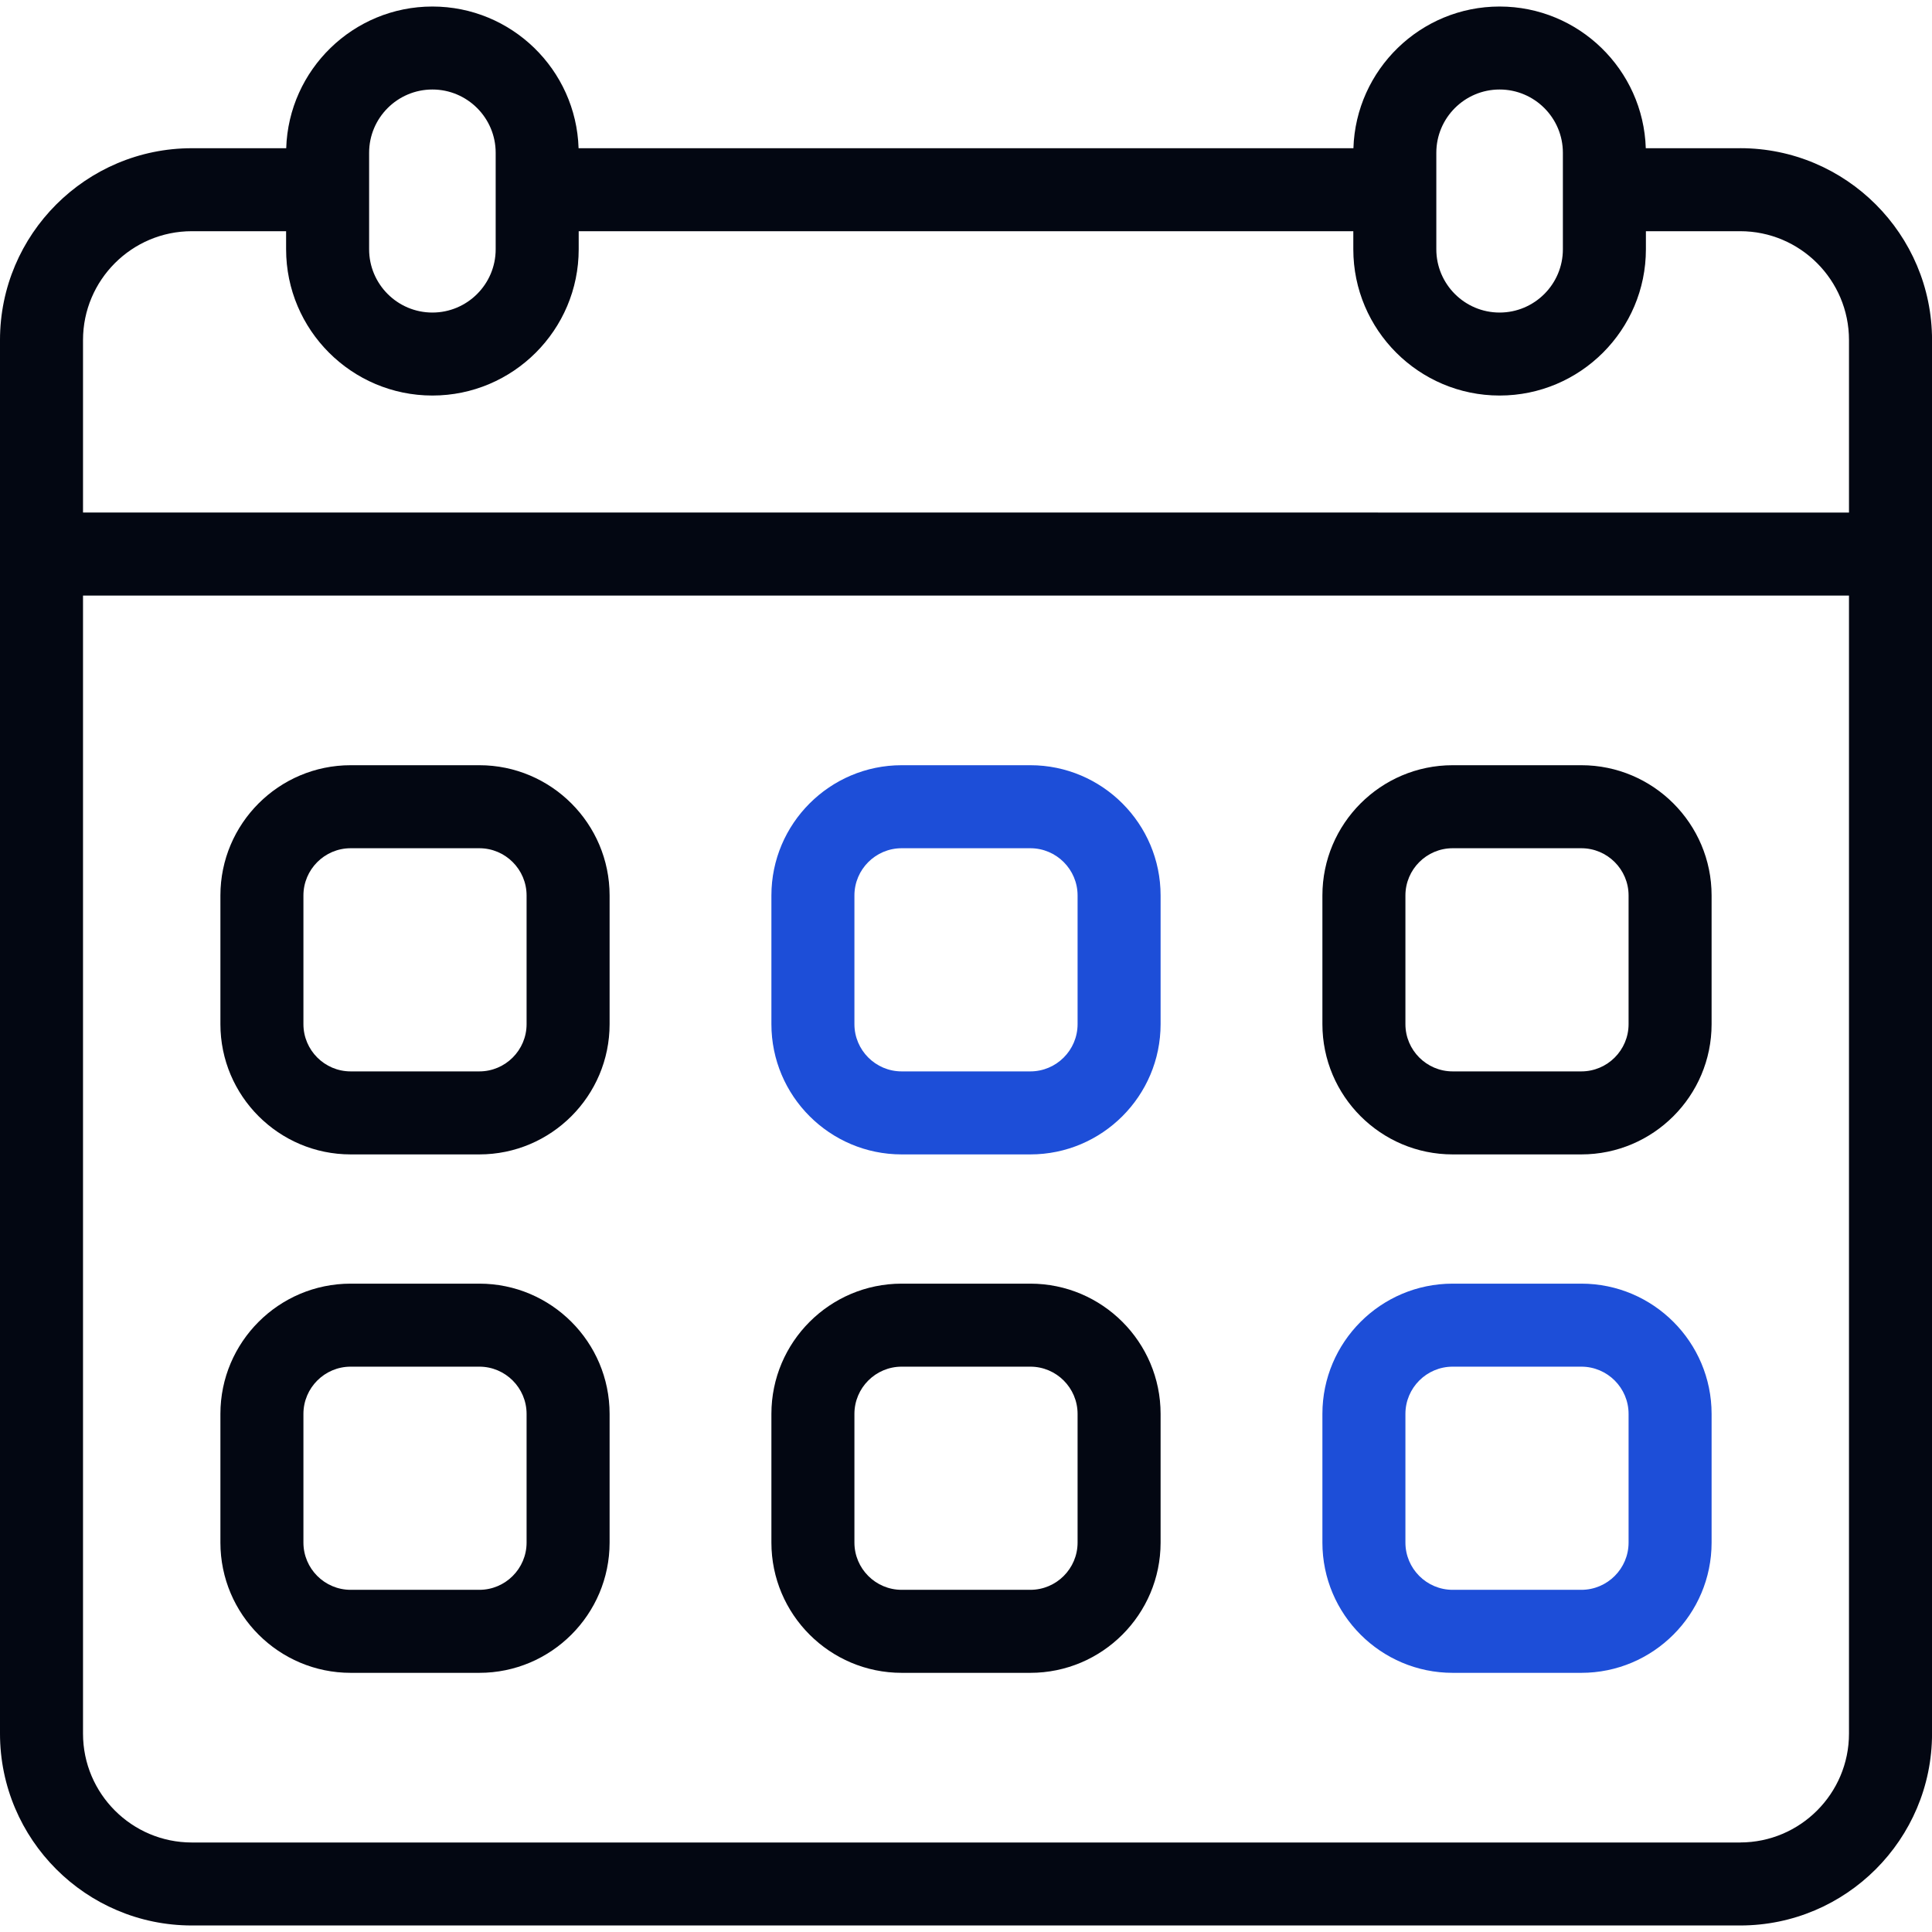
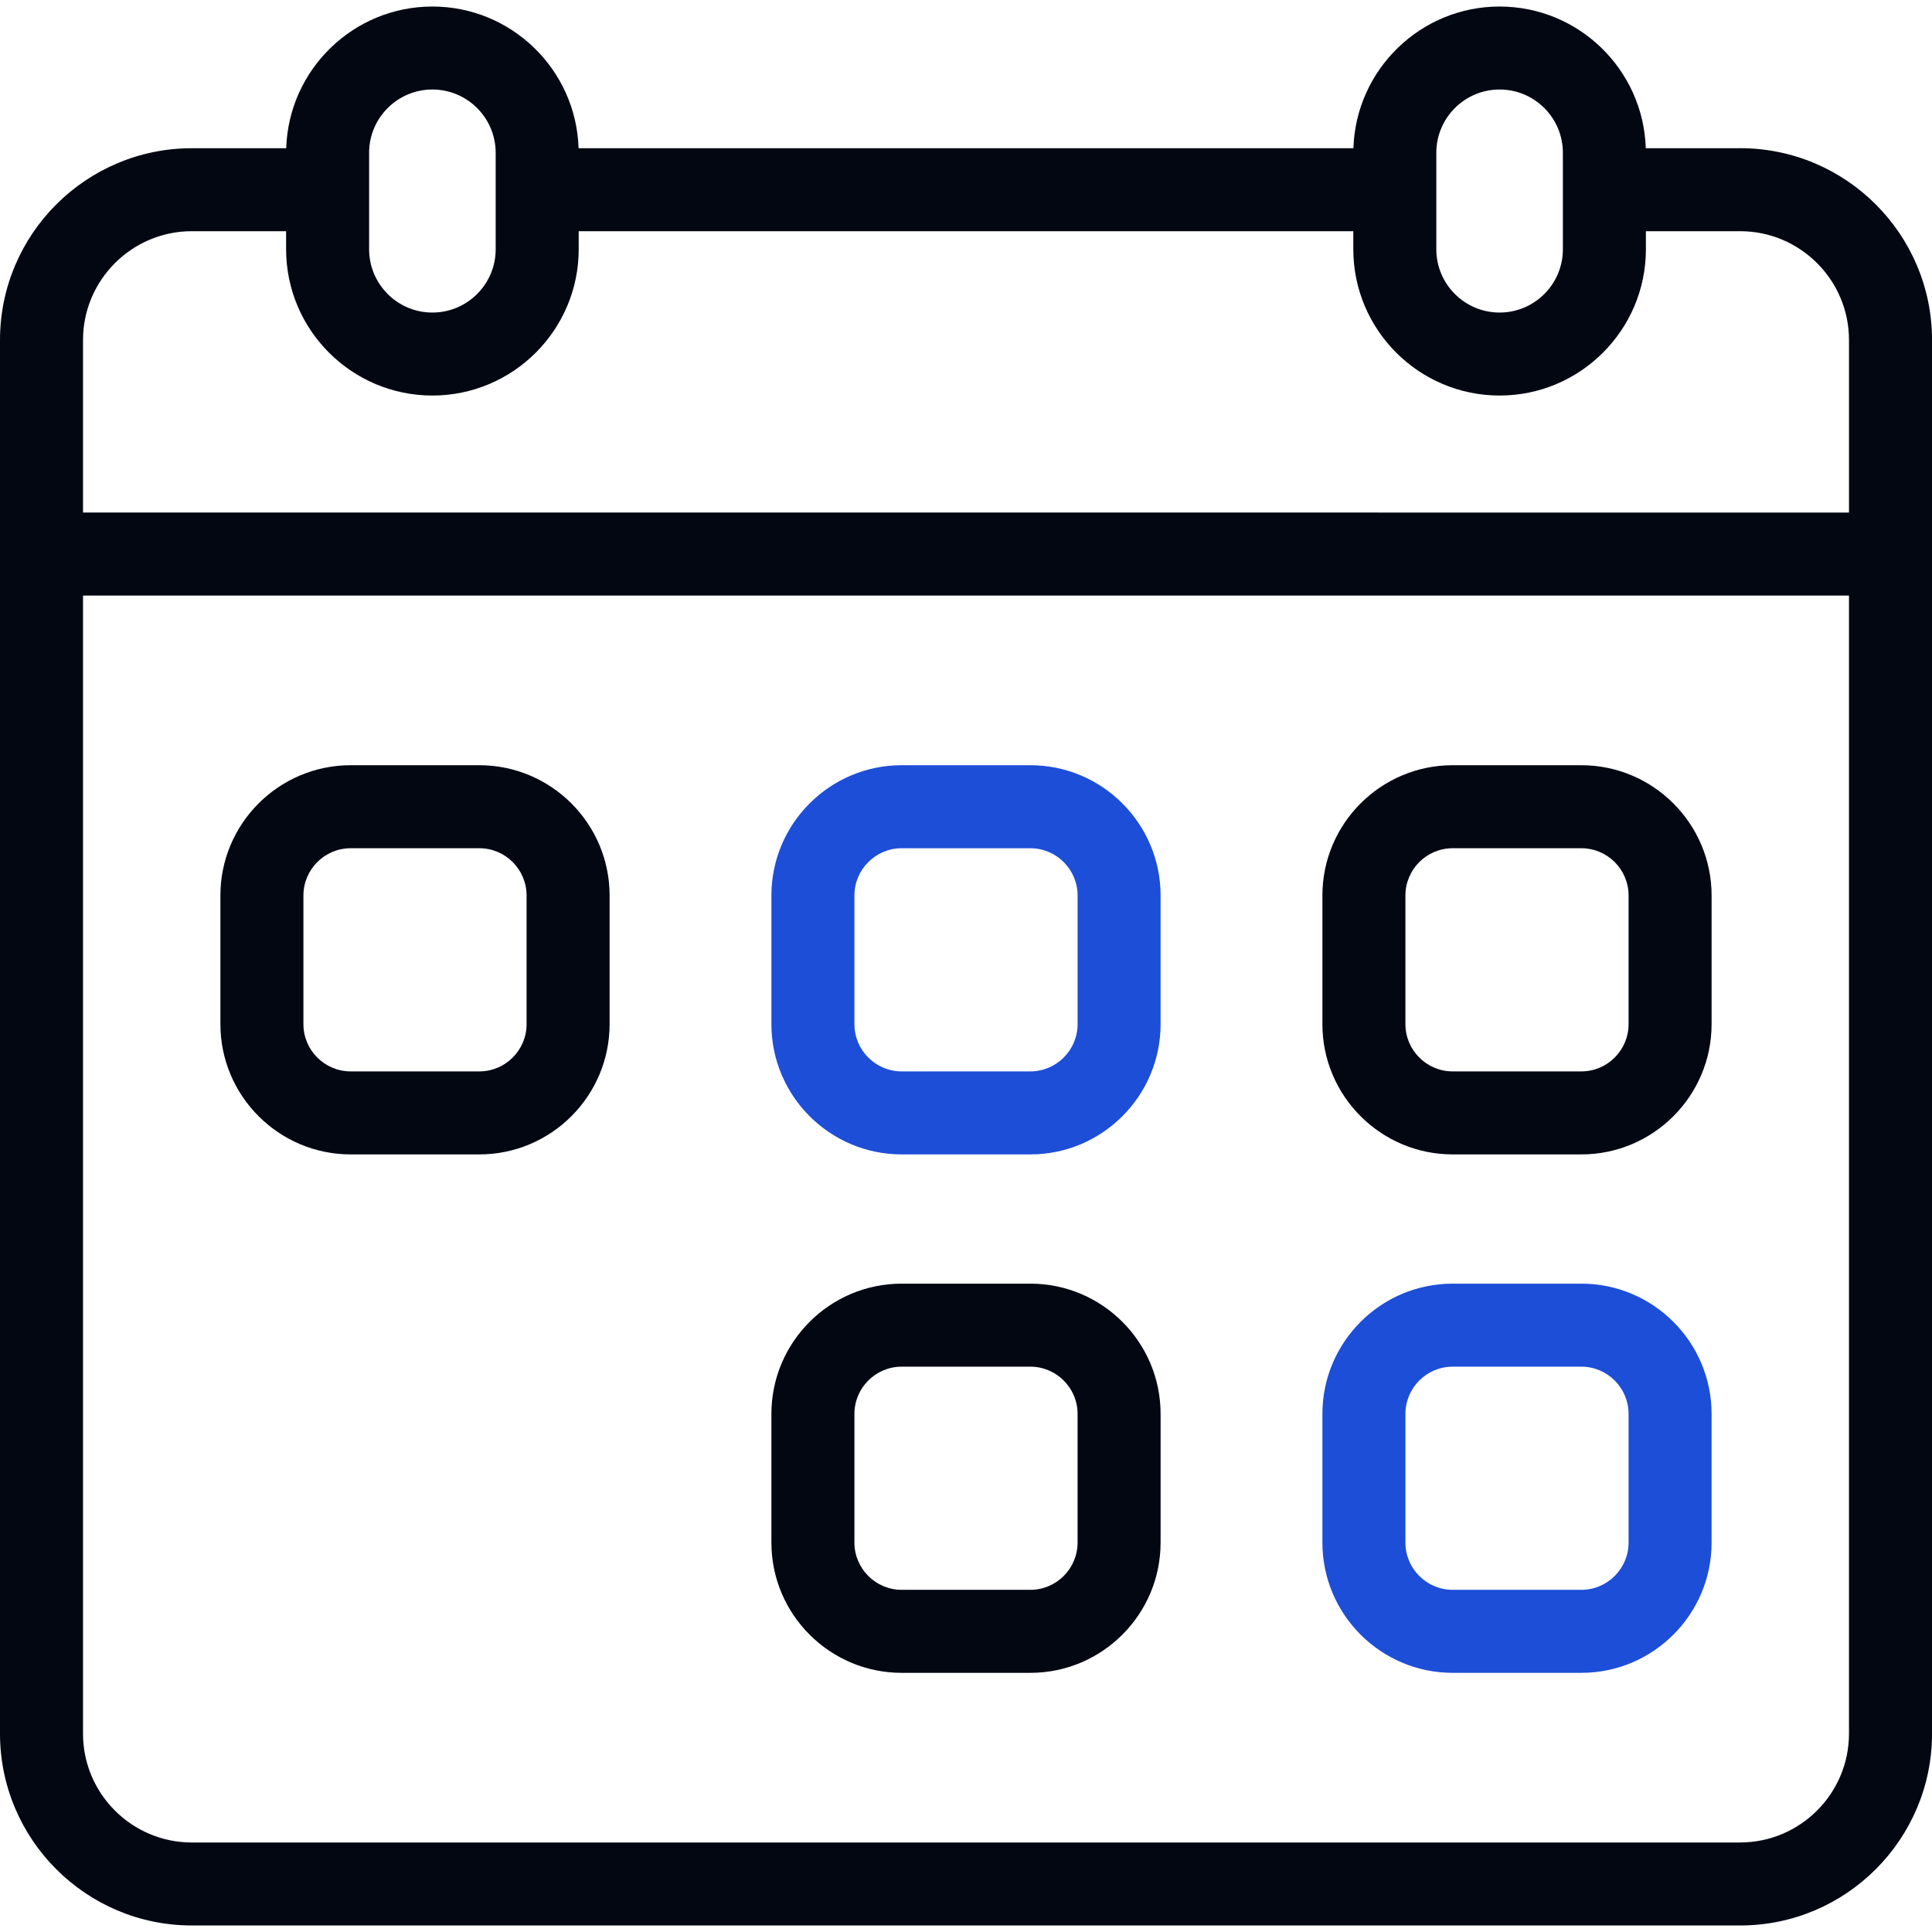
<svg xmlns="http://www.w3.org/2000/svg" id="Capa_1" version="1.1" viewBox="0 0 512 512">
  <defs>
    <style>
      .st0 {
        fill: #030712;
      }

      .st1 {
        fill: #1d4ed8;
      }
    </style>
  </defs>
  <path class="st0" d="M127.03,305.93h-34.1c-19.03,0-34.52-15.48-34.52-34.52v-34.1c0-19.03,15.48-34.52,34.52-34.52h34.1c19.03,0,34.52,15.49,34.52,34.52v34.1c0,19.03-15.49,34.52-34.52,34.52ZM92.93,224.79c-6.9,0-12.52,5.62-12.52,12.52v34.1c0,6.9,5.62,12.52,12.52,12.52h34.1c6.9,0,12.52-5.62,12.52-12.52v-34.1c0-6.9-5.62-12.52-12.52-12.52h-34.1Z" />
  <path class="st1" d="M273.05,305.93h-34.1c-19.03,0-34.52-15.48-34.52-34.52v-34.1c0-19.03,15.49-34.52,34.52-34.52h34.1c19.03,0,34.52,15.49,34.52,34.52v34.1c0,19.03-15.48,34.52-34.52,34.52ZM238.95,224.79c-6.9,0-12.52,5.62-12.52,12.52v34.1c0,6.9,5.62,12.52,12.52,12.52h34.1c6.9,0,12.52-5.62,12.52-12.52v-34.1c0-6.9-5.62-12.52-12.52-12.52h-34.1Z" />
  <path class="st0" d="M419.07,305.93h-34.1c-19.03,0-34.52-15.48-34.52-34.52v-34.1c0-19.03,15.48-34.52,34.52-34.52h34.1c19.03,0,34.52,15.49,34.52,34.52v34.1c0,19.03-15.48,34.52-34.52,34.52ZM384.97,224.79c-6.9,0-12.52,5.62-12.52,12.52v34.1c0,6.9,5.62,12.52,12.52,12.52h34.1c6.9,0,12.52-5.62,12.52-12.52v-34.1c0-6.9-5.62-12.52-12.52-12.52h-34.1Z" />
-   <path class="st0" d="M127.03,443.32h-34.1c-19.03,0-34.52-15.48-34.52-34.52v-34.1c0-19.03,15.48-34.52,34.52-34.52h34.1c19.03,0,34.52,15.48,34.52,34.52v34.1c0,19.03-15.49,34.52-34.52,34.52ZM92.93,362.18c-6.9,0-12.52,5.62-12.52,12.52v34.1c0,6.9,5.62,12.52,12.52,12.52h34.1c6.9,0,12.52-5.62,12.52-12.52v-34.1c0-6.9-5.62-12.52-12.52-12.52h-34.1Z" />
  <path class="st1" d="M419.07,443.32h-34.1c-19.03,0-34.52-15.48-34.52-34.52v-34.1c0-19.03,15.48-34.52,34.52-34.52h34.1c19.03,0,34.52,15.48,34.52,34.52v34.1c0,19.03-15.48,34.52-34.52,34.52ZM384.97,362.18c-6.9,0-12.52,5.62-12.52,12.52v34.1c0,6.9,5.62,12.52,12.52,12.52h34.1c6.9,0,12.52-5.62,12.52-12.52v-34.1c0-6.9-5.62-12.52-12.52-12.52h-34.1Z" />
  <path class="st0" d="M273.05,443.32h-34.1c-19.03,0-34.52-15.48-34.52-34.52v-34.1c0-19.03,15.49-34.52,34.52-34.52h34.1c19.03,0,34.52,15.48,34.52,34.52v34.1c0,19.03-15.48,34.52-34.52,34.52ZM238.95,362.18c-6.9,0-12.52,5.62-12.52,12.52v34.1c0,6.9,5.62,12.52,12.52,12.52h34.1c6.9,0,12.52-5.62,12.52-12.52v-34.1c0-6.9-5.62-12.52-12.52-12.52h-34.1Z" />
  <path class="st0" d="M461.16,39.28h-25.01c-.65-20.82-17.77-37.55-38.74-37.55s-38.09,16.74-38.74,37.55h-205.34c-.65-20.82-17.77-37.55-38.74-37.55s-38.09,16.74-38.74,37.55h-25.01C22.81,39.28,0,62.08,0,90.11v369.32c0,28.03,22.81,50.84,50.84,50.84h410.33c28.03,0,50.84-22.81,50.84-50.84V90.11c0-28.03-22.81-50.84-50.84-50.84ZM380.64,40.49c0-9.25,7.52-16.77,16.77-16.77s16.77,7.52,16.77,16.77v25.57c0,9.25-7.52,16.77-16.77,16.77s-16.77-7.52-16.77-16.77v-25.57ZM97.82,40.49c0-9.25,7.52-16.77,16.77-16.77s16.77,7.52,16.77,16.77v25.57c0,9.25-7.52,16.77-16.77,16.77s-16.77-7.52-16.77-16.77c0,0,0-25.57,0-25.57ZM22,90.11c0-15.9,12.94-28.84,28.84-28.84h24.98v4.78c0,21.38,17.39,38.77,38.77,38.77s38.77-17.39,38.77-38.77v-4.78h205.28v4.78c0,21.38,17.39,38.77,38.77,38.77s38.77-17.39,38.77-38.77v-4.78h24.98c15.9,0,28.84,12.94,28.84,28.84v45.72H22v-45.72ZM461.16,488.28H50.84c-15.9,0-28.84-12.94-28.84-28.84V157.83h468v301.6c0,15.9-12.94,28.84-28.84,28.84Z" />
</svg>